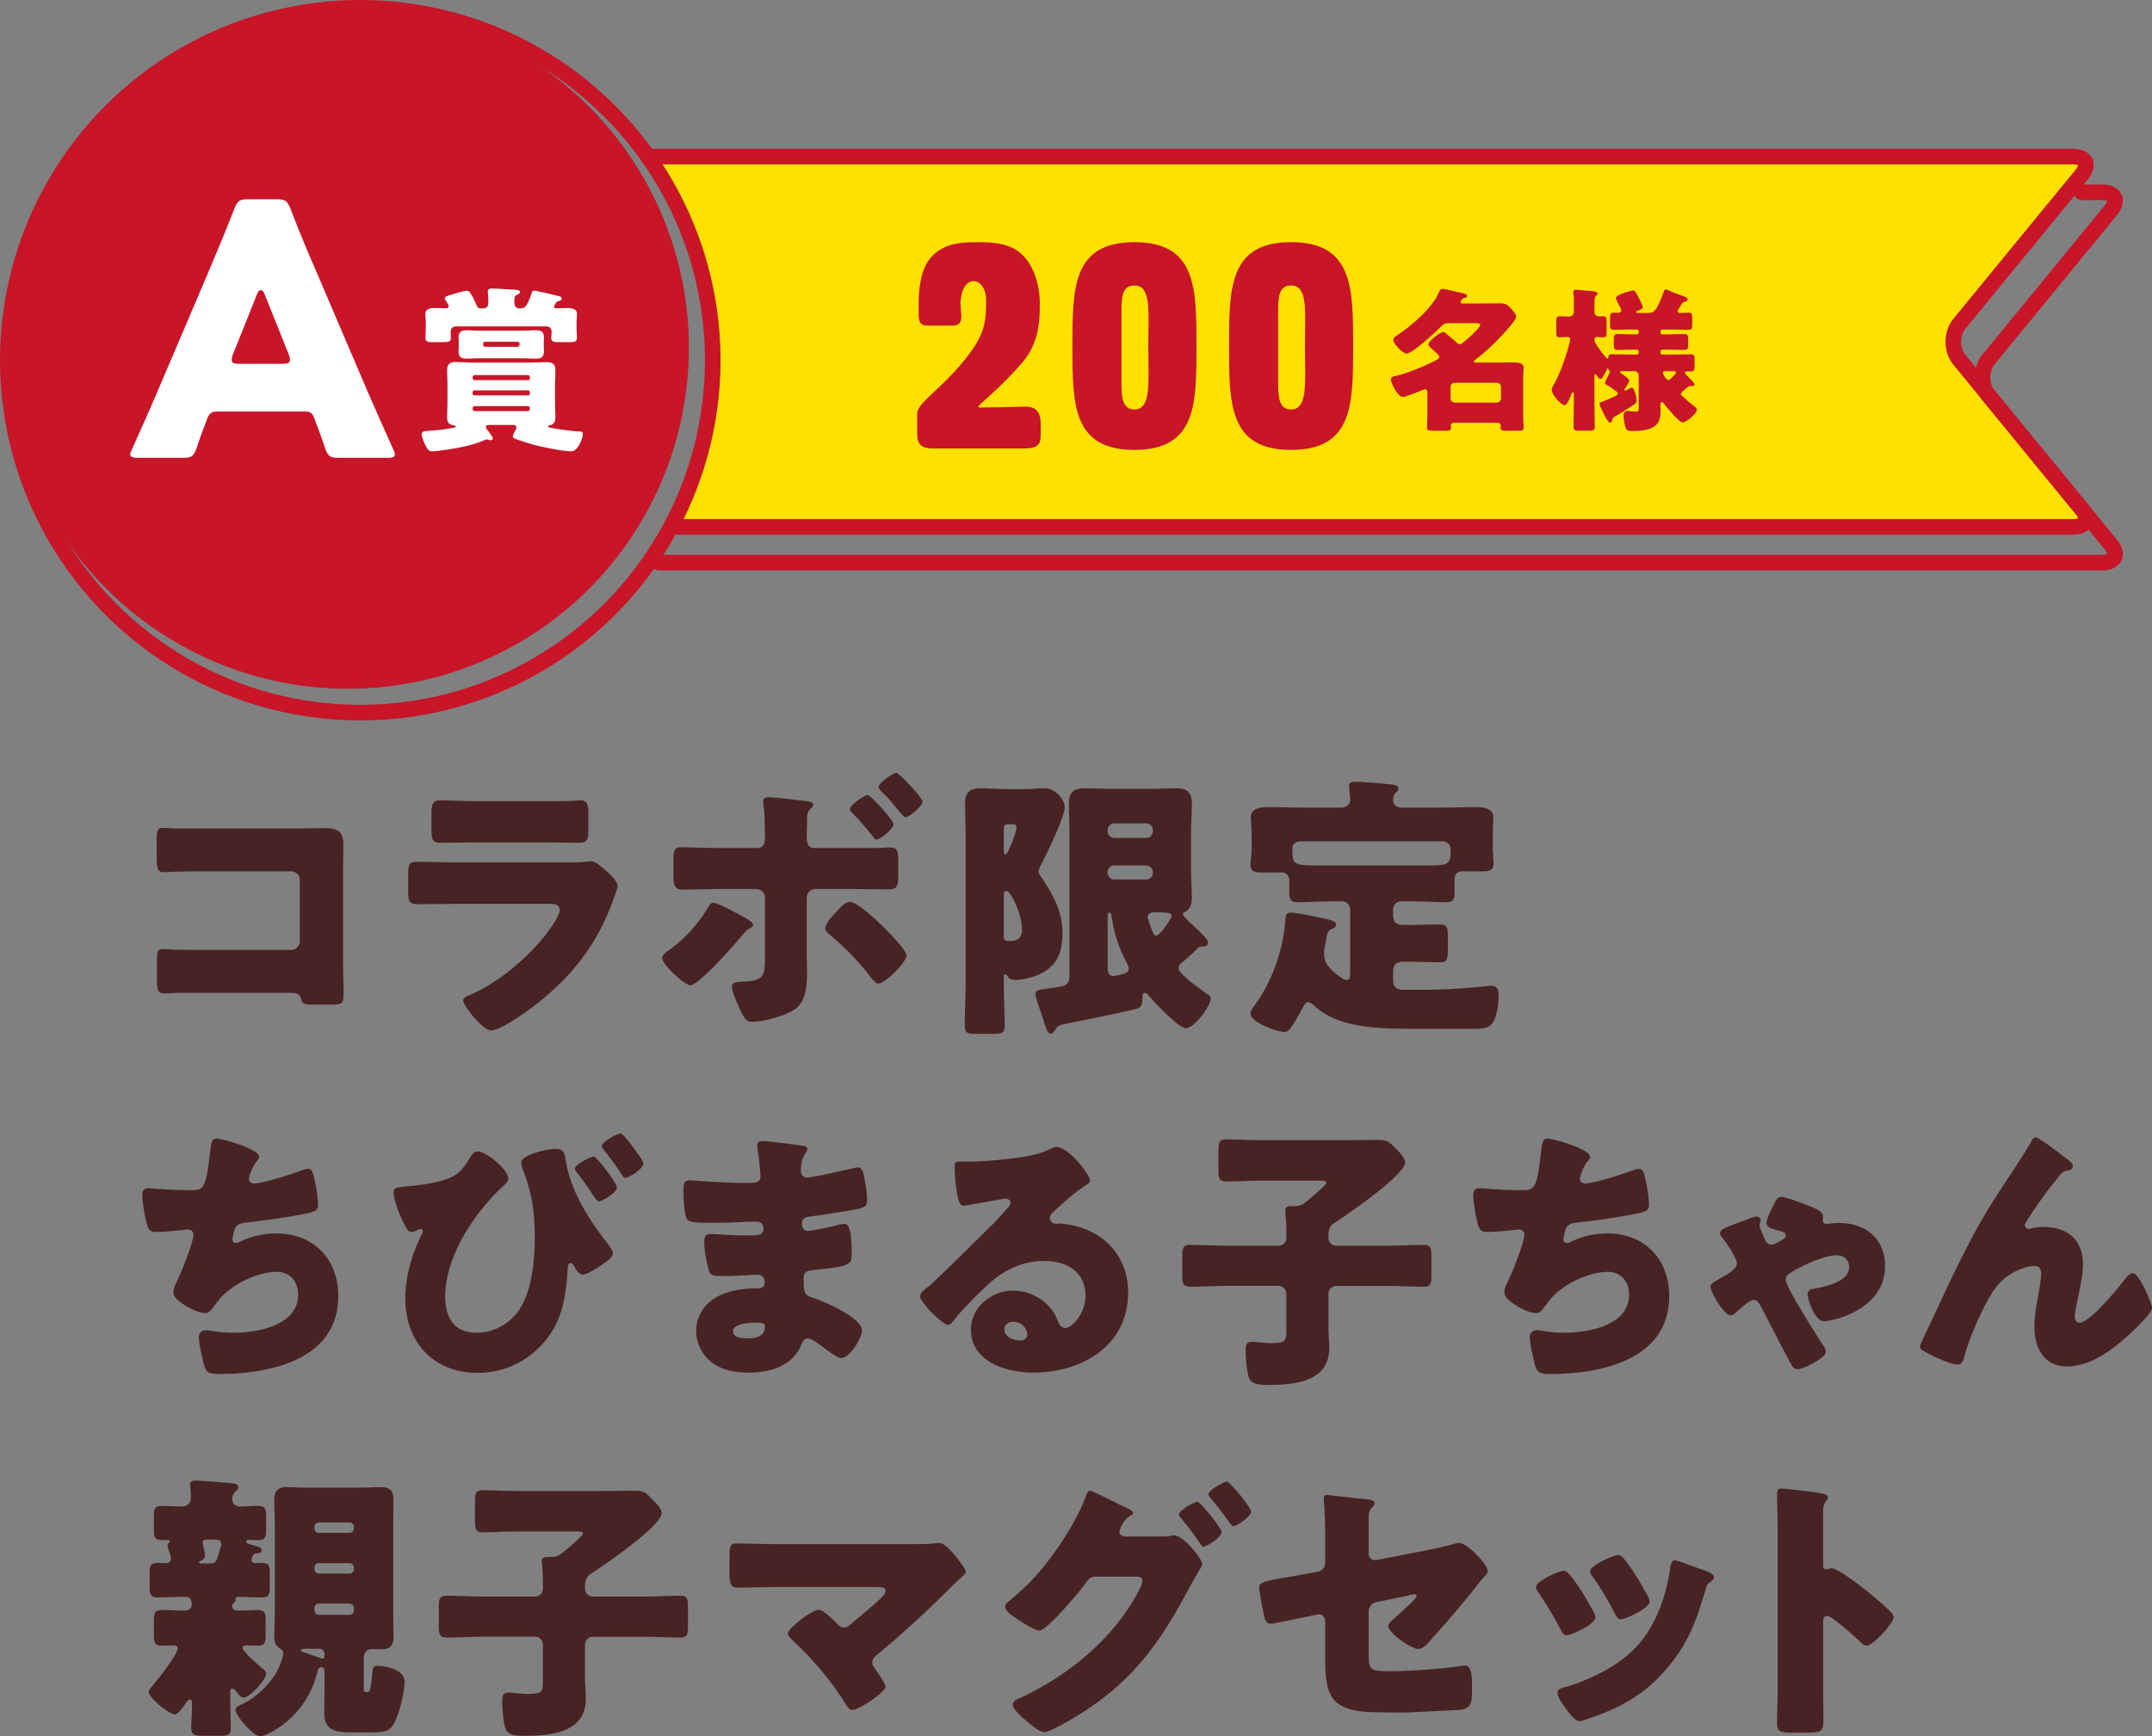
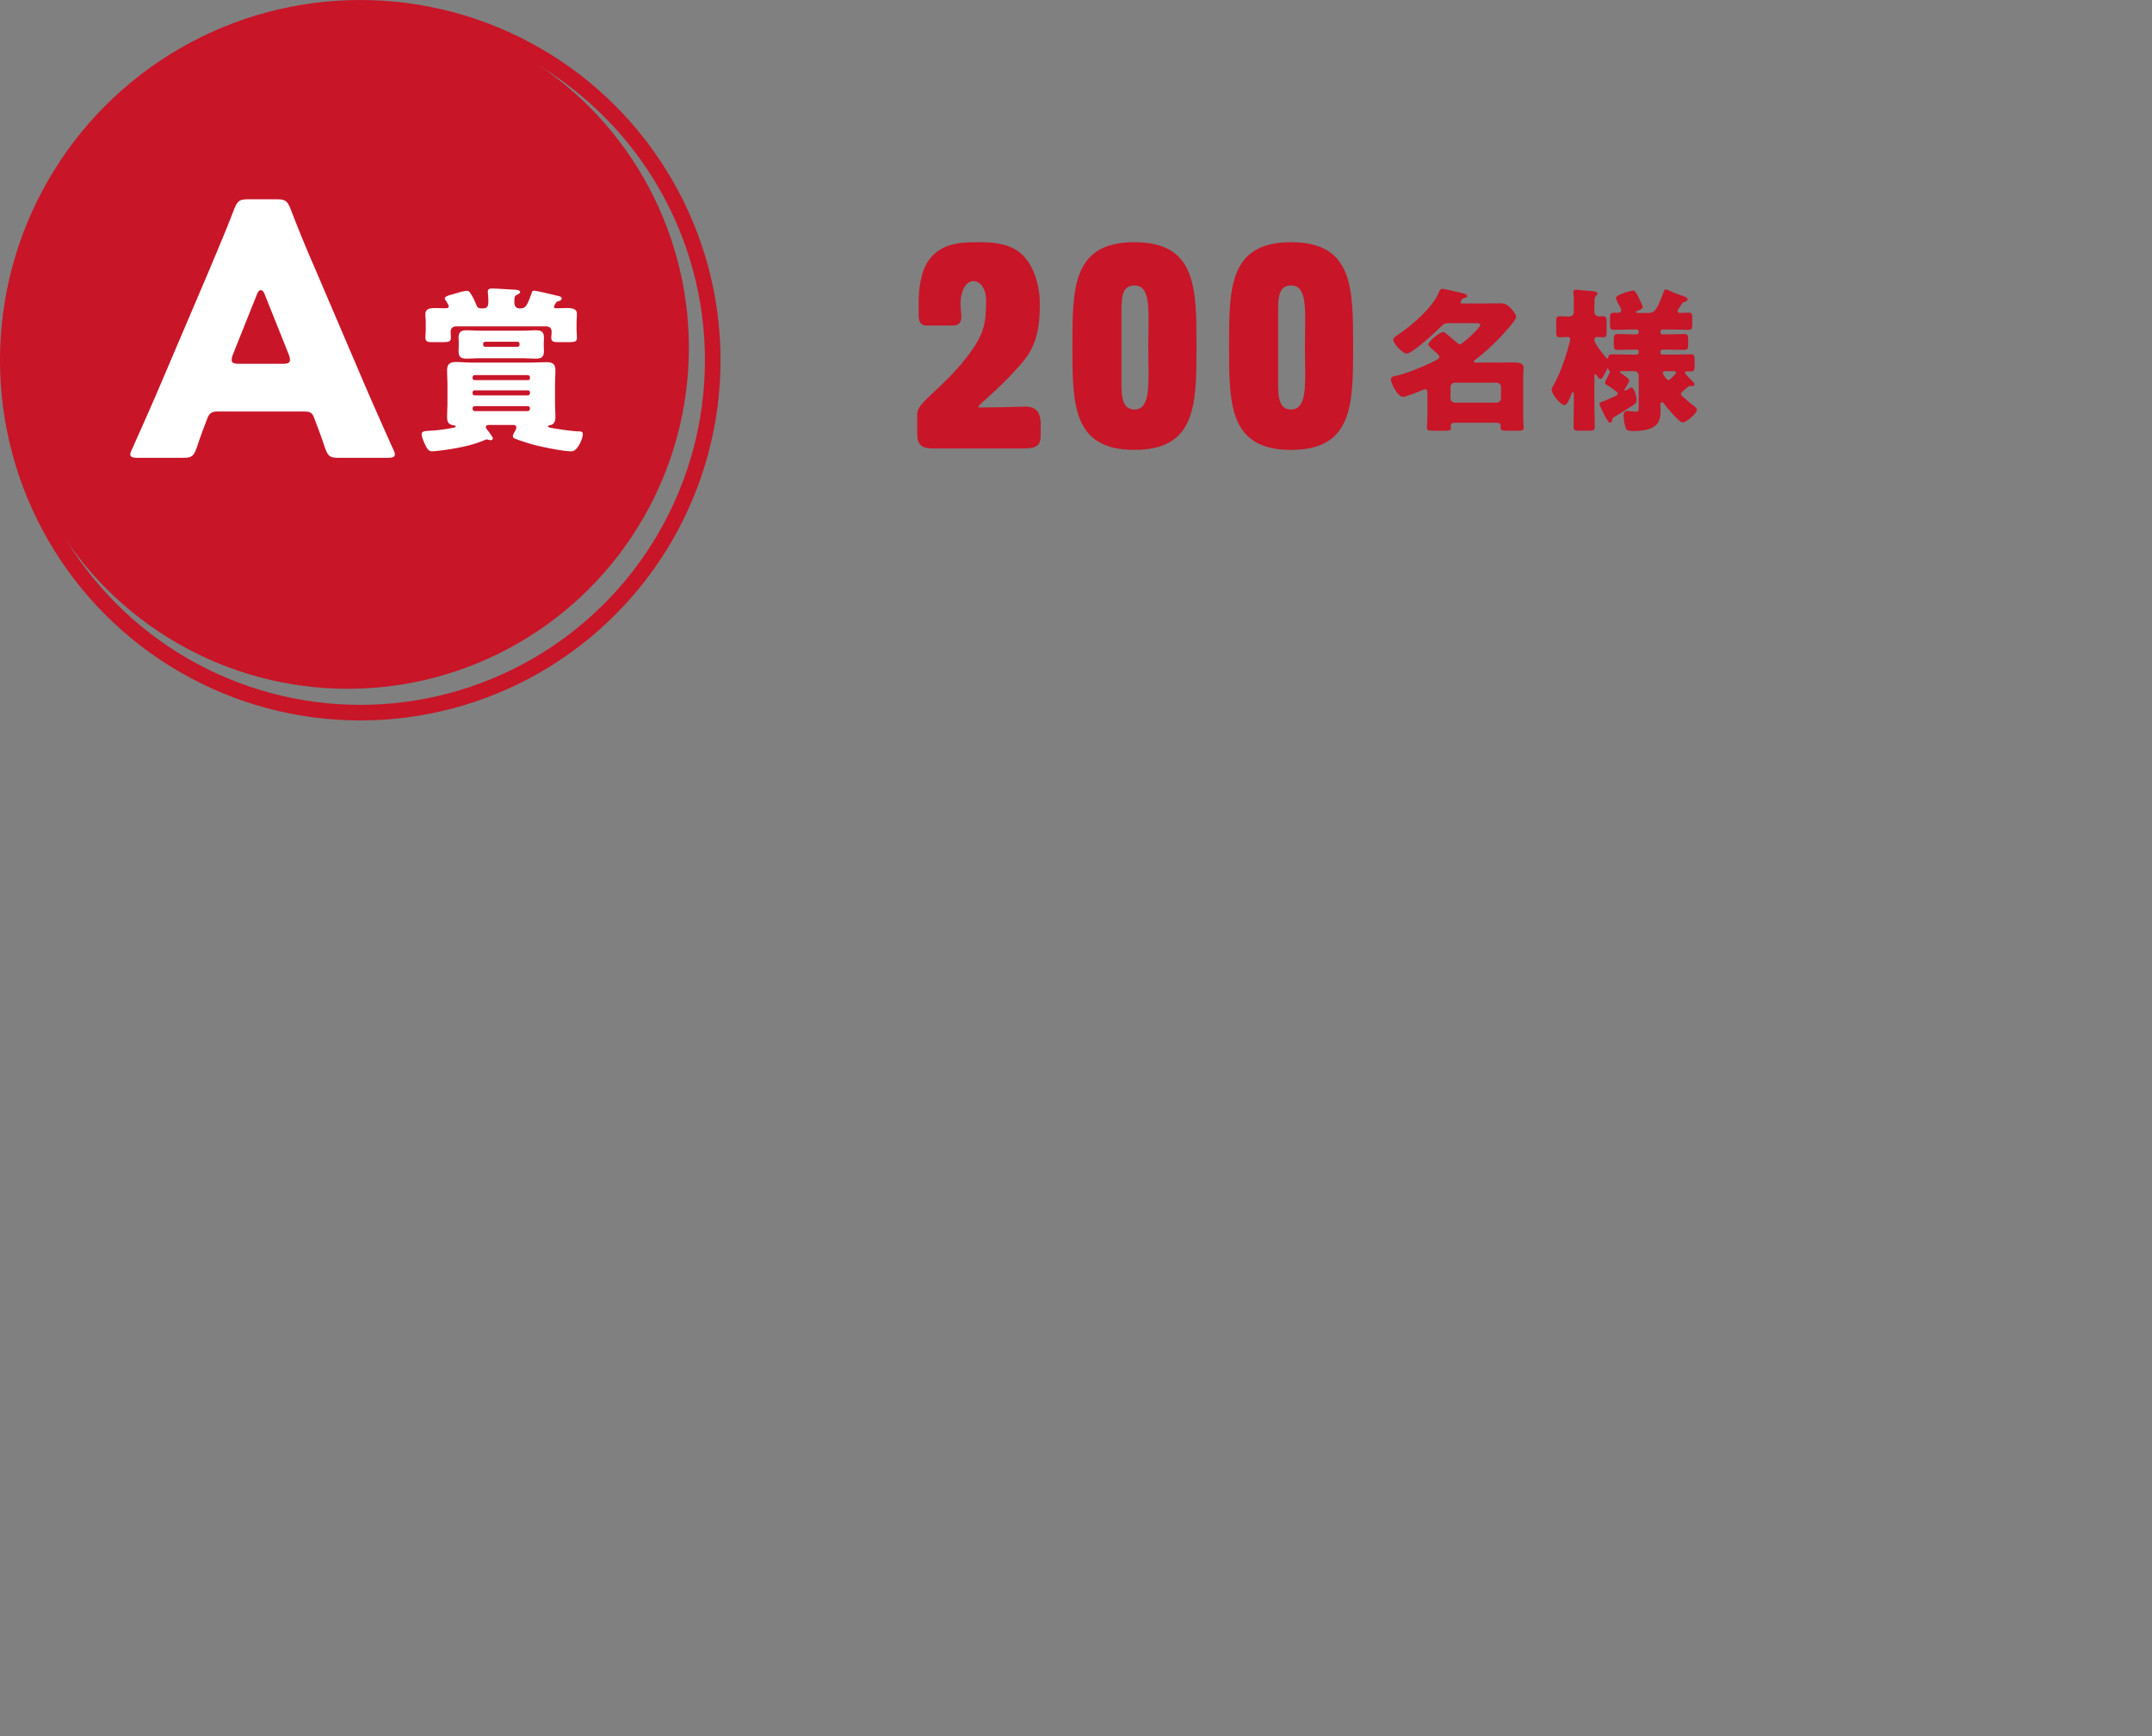
<svg xmlns="http://www.w3.org/2000/svg" data-name="レイヤー_1" viewBox="0 0 276 222.719">
  <rect x="0" y="0" width="276" height="222.719" fill="#808080" stroke="none" />
-   <path d="M38.523 106.262c1.08 0 2.16-.036 3.24-.036 1.439 0 2.268.432 2.268 1.98 0 1.224-.036 2.448-.036 3.635v12.167c0 1.044.072 2.088.072 3.168 0 1.512-.036 1.692-1.728 1.692h-2.052c-1.368 0-1.512-.144-1.656-.72-.216-.792-.72-.792-1.908-.792H22.577c-.468.036-.972.072-1.476.072-.864 0-.972-.468-.972-1.728v-2.556c0-1.08.072-1.404.828-1.404.468 0 1.188.072 1.728.072 1.116.036 2.231.036 3.383.036h11.267c.612 0 1.116-.504 1.116-1.116v-7.847c0-.612-.504-1.116-1.116-1.116H26.032c-1.043 0-2.087 0-3.095.036-.648 0-1.26.072-1.872.072-.792 0-.972-.324-.972-1.944v-2.16c0-1.368.18-1.584.828-1.584.54 0 1.08.072 1.584.072h16.018ZM72.651 110.617c.936 0 1.908 0 2.375-.072.252-.036.576-.072.828-.072.576 0 1.764 1.116 2.268 1.584.432.432 1.08 1.044 1.08 1.62 0 .324-.468 1.44-.576 1.8-1.944 5.471-5.147 9.611-9.647 13.174-1.043.864-4.751 3.527-5.975 3.527-1.08 0-3.6-3.167-3.6-3.851 0-.324.468-.54.72-.648 3.743-1.548 7.631-4.859 10.079-8.063.432-.576 1.583-2.196 1.583-2.88 0-.72-.72-.792-1.152-.792H58.36c-1.62 0-3.204.036-4.787.036-1.08 0-1.224-.324-1.224-1.728V112.2c0-1.44.216-1.656 1.152-1.656 1.656 0 3.312.072 4.967.072h14.183Zm-3.059-7.847c1.116 0 2.268 0 3.419-.036.468 0 .936-.072 1.404-.072.9 0 1.044.504 1.044 1.8v1.692c0 1.476-.036 1.944-1.152 1.944-1.584 0-3.167-.036-4.715-.036h-8.387c-1.548 0-3.131.036-4.715.036-1.08 0-1.152-.468-1.152-1.836v-1.98c0-1.188.216-1.62 1.044-1.62 1.08 0 3.06.108 4.823.108h8.387ZM95.837 117.889c.432.252.756.54.756.756 0 .18-.18.288-.36.396-.54.288-.648.468-1.008.9-.9 1.08-5.579 6.443-6.695 6.443-.684 0-3.6-2.628-3.6-3.528 0-.36.54-.756.9-1.008a17.93 17.93 0 0 0 4.968-5.435c.144-.252.324-.612.684-.612.576 0 3.312 1.476 4.355 2.088Zm1.259-9.107c.936 0 1.008-.792 1.008-1.368v-.324c-.036-1.44 0-2.376-.18-3.816 0-.144-.036-.324-.036-.504 0-.432.36-.504.864-.504.54 0 4.284.432 4.896.54.252.036.648.108.648.396 0 .252-.18.396-.36.54-.432.468-.432.864-.432 1.44v.288c0 .54-.036 1.08-.036 1.62v.324c0 .54.072 1.368.972 1.368h7.847a39.662 39.662 0 0 1 1.908-.072c.864 0 1.008.396 1.008 1.692v1.872c0 1.296-.144 1.8-1.116 1.8-1.692 0-3.348-.036-5.003-.036h-4.5c-.612 0-1.116.504-1.116 1.116v7.343c0 .72.036 1.476.036 2.232 0 1.872-.18 3.672-1.439 4.643-1.188.9-4.104 1.692-5.616 1.692-.648 0-.828-.216-1.368-1.224-.324-.648-1.224-2.664-1.224-3.312 0-.54.72-.576 1.404-.612 2.771-.108 2.843-.756 2.843-3.167v-7.595c0-.648-.504-1.116-1.116-1.116h-4.787c-1.62 0-3.276.072-4.68.072-.972 0-1.152-.612-1.152-1.836v-1.98c0-1.26.18-1.62.972-1.62.504 0 3.275.108 4.859.108h4.895Zm16.091 10.006c.612.612 3.06 3.023 3.06 3.78 0 .9-2.772 3.599-3.563 3.599-.396 0-.828-.576-1.08-.9-1.728-2.232-3.096-3.599-5.219-5.399-.252-.216-.54-.468-.54-.792 0-.612.972-1.656 1.404-2.088.756-.828 1.188-1.296 1.764-1.296.936 0 3.384 2.34 4.176 3.096Zm1.404-13.102c0 .684-1.764 2.016-2.196 2.016-.18 0-.396-.324-.612-.612a32.446 32.446 0 0 0-2.556-2.88c-.108-.108-.216-.288-.216-.432 0-.54 1.908-1.8 2.268-1.8s3.312 3.204 3.312 3.708Zm3.707-2.88c0 .684-1.764 2.016-2.16 2.016-.18 0-.504-.36-1.044-1.044-.468-.576-1.224-1.476-1.872-2.088-.324-.288-.54-.612-.54-.72 0-.54 1.872-1.836 2.268-1.836.324 0 3.348 3.132 3.348 3.672ZM128.741 126.059c0 1.836.108 3.672.108 5.507 0 .936-.36 1.044-1.44 1.044h-2.268c-1.044 0-1.404-.108-1.404-1.008 0-1.836.108-3.708.108-5.543v-19.078c0-1.296-.072-2.592-.072-3.852 0-1.476.576-2.016 2.016-2.016 1.116 0 2.268.108 3.383.108h2.196c1.08 0 1.8-.108 2.592-.108 1.44 0 2.592 1.476 2.592 2.448 0 1.224-2.34 6.047-3.024 7.343-.108.216-.324.648-.324.864 0 .252.216.54.36.756 1.476 2.232 2.7 4.355 2.7 7.127 0 2.124-.468 3.852-2.34 5.003-.972.576-2.592 1.044-3.671 1.044-.504 0-.828-.108-1.08-.54-.036-.072-.144-.18-.216-.18-.18 0-.216.072-.216.468v.612Zm0-17.025c0 .216 0 .576.216.576.324 0 1.404-2.88 1.404-3.419 0-.432-.216-.468-.504-.468h-.648a.454.454 0 0 0-.468.468v2.844Zm0 11.158c0 .504.288.504.9.504.936 0 1.439-.468 1.439-1.404 0-2.052-1.439-5.003-2.016-5.003-.324 0-.324.36-.324.684v5.219Zm22.857 3.276c-.252.216-.432.396-.432.72s.252.54.612.936c.108.072.216.18.324.288.684.648 2.016 1.584 2.808 2.16.18.108.36.216.36.468 0 1.008-2.087 3.852-3.204 3.852-.9 0-4.139-3.456-4.823-4.283-.108-.108-.216-.252-.396-.252-.252 0-.324.288-.324.504 0 .684-.036 1.224-.504 1.44-.648.288-6.839 1.512-8.063 1.764-1.296.252-1.908.396-2.124.504-.288.144-.36.324-.612.684-.144.216-.252.324-.468.324-.396 0-.576-.612-.936-1.764-.108-.36-.252-.756-.396-1.188-.144-.432-.612-1.728-.612-2.124 0-.468.252-.504 1.44-.684.504-.072 1.08-.144 1.656-.252 1.008-.18 1.26-.468 1.26-1.548v-18.07c0-1.26-.072-2.556-.072-3.852 0-1.404.54-1.98 1.98-1.98 1.188 0 2.34.072 3.527.072h4.751c1.152 0 2.304-.072 3.492-.072 1.08 0 2.016.216 2.016 1.98 0 1.296-.108 2.592-.108 3.852v4.319c0 1.296.108 2.592.108 3.888 0 .72-.18 1.512-.936 1.836-.144.072-.216.144-.216.288 0 .216.756.9 1.476 1.584.396.36 1.764 1.584 1.764 2.052 0 .504-.54.504-.936.504-.18 0-.252.072-.36.18a34.246 34.246 0 0 1-2.052 1.872Zm-4.607-15.982a.853.853 0 0 0 .864-.864v-.144a.853.853 0 0 0-.864-.864h-4.067a.876.876 0 0 0-.864.864v.144c0 .504.396.828.864.864h4.067Zm-4.067 3.527a.853.853 0 0 0-.864.864v.072c0 .504.396.864.864.864h4.067c.504 0 .864-.36.864-.864v-.072c0-.504-.36-.828-.864-.864h-4.067Zm-.865 13.031c0 .288 0 1.152.72 1.152.18 0 .756-.144.936-.18.468-.108 1.043-.216 1.043-.756 0-.324-.18-.612-.324-.9-.936-1.728-1.62-3.923-1.872-5.867-.036-.216-.108-.432-.288-.432s-.216.288-.216.432v6.551Zm8.207-6.516c0-.396-.36-.504-2.052-.504-.36 0-1.008 0-1.008.576 0 .252.324 1.152.432 1.44.252.684.324.972.684.972.432 0 1.943-2.232 1.943-2.484ZM173.161 116.629c0-.54-.432-1.008-1.008-1.008h-1.728c-1.332 0-2.664.108-4.031.108-.936 0-1.044-.432-1.044-1.548v-1.332c0-.504-.396-.936-.9-.936h-2.664c-.72 0-1.404-.072-1.404-.936 0-.648.144-1.404.144-2.052v-1.548c0-1.224-.108-2.16-.108-2.52 0-1.332 1.583-1.332 2.556-1.332 1.439 0 2.916.072 4.355.072h4.571c.648 0 1.26-.252 1.26-1.044 0-.396-.144-1.584-.144-1.692 0-.54.396-.576.792-.576 1.044 0 3.06.18 4.14.288.828.072 1.404.108 1.404.576 0 .216-.144.324-.36.54-.252.252-.324.612-.324.972 0 .468.36.936 1.116.936h4.824c1.439 0 2.916-.072 4.391-.072.936 0 2.52 0 2.52 1.332 0 .288-.072 1.512-.072 2.52v1.404c0 .648.108 1.512.108 2.052 0 .864-.684.936-1.404.936h-2.664a.908.908 0 0 0-.936.936v1.8c0 .828-.18 1.224-1.043 1.224-1.368 0-2.7-.108-4.032-.108h-1.8a1.03 1.03 0 0 0-1.008 1.008v.72c0 .936.432 1.296 1.368 1.296h.576c1.368 0 2.7-.072 4.031-.072.972 0 1.044.432 1.044 1.512v1.836c0 1.044-.072 1.512-.972 1.512-1.368 0-2.736-.072-4.104-.072h-.648c-.864 0-1.296.396-1.296 1.296v1.08c0 .864.504 1.224 1.332 1.224h2.087c2.916 0 5.363-.144 8.243-.432a9.51 9.51 0 0 1 1.044-.072c.756 0 .828.72.828 1.332 0 1.044-.252 3.132-1.116 3.78-.54.396-1.188.396-2.664.396h-6.515c-5.58 0-10.331-.108-13.462-3.06-.18-.144-.396-.36-.648-.36-.288 0-.504.324-.612.54-.396.72-1.08 1.98-1.548 2.628-.252.36-.468.648-.936.648-.9 0-4.319-1.224-4.319-2.34 0-.324.252-.684.432-.936 2.304-3.06 3.78-7.235 4.032-11.051.036-.54.072-.972.72-.972.576 0 2.916.468 3.6.612 1.404.324 2.196.432 2.196.936 0 .252-.252.432-.432.504-.647.288-.684.468-.828 1.296-.036.252-.072.54-.18.972a3.845 3.845 0 0 0-.108.9c0 .936.288 1.368.864 2.016.36.396 1.548 1.404 2.052 1.404.36 0 .432-.396.432-.9v-8.171Zm-6.299-8.711c-.72 0-1.116.36-1.116.936 0 1.98.072 2.16 3.24 2.16h14.146c2.808 0 2.916-.216 2.916-2.088 0-.612-.504-1.008-1.116-1.008h-18.07ZM33.232 148.382c0 .216-.144.36-.288.54-.54.612-1.008 1.908-1.008 2.304s.288.576.648.576c1.116 0 4.679-1.152 5.867-1.584.288-.108.756-.288 1.044-.288.54 0 .648.468.9 1.62.18.828.396 2.16.396 2.988 0 .756-.432.9-1.836 1.188-2.016.396-5.219.864-7.307 1.08-.54.072-1.152.144-1.44.648-.144.216-.396 1.26-.396 1.548s.216.432.504.432c.144 0 .216-.036.36-.108a10.834 10.834 0 0 1 4.751-1.116c4.788 0 7.955 3.276 7.955 8.027 0 8.207-8.783 10.007-15.298 10.007-1.512 0-1.728-.288-2.052-1.692-.144-.612-.54-2.412-.54-3.024 0-.504.396-.9.9-.9s1.764.324 3.419.324c3.132 0 8.423-.864 8.423-4.896 0-1.872-1.26-2.916-2.664-2.916-2.483 0-5.435 1.44-7.127 3.167-.36.396-.792.972-1.116 1.404-.252.36-.576.72-1.008.72-.9 0-2.304-.756-2.988-1.26-.576-.432-1.08-.792-1.08-1.476 0-.504.288-1.044.504-1.476.504-1.044 2.052-4.859 2.052-5.867 0-.396-.324-.648-.684-.648-.18 0-2.772.324-4.067.324-.684 0-1.008-.252-1.188-.9-.252-.828-.612-2.916-.612-3.78 0-.54.144-.936.756-.936.288 0 2.808.252 5.471.252 1.62 0 1.944-.108 2.484-5.112.108-.864.18-1.512.792-1.512.684 0 5.472 1.332 5.472 2.34ZM65.199 151.154c0 .36-.36.72-.612.936-3.708 3.419-7.487 9.035-7.487 14.218 0 2.7 1.116 4.644 4.031 4.644 2.052 0 4.067-1.044 5.292-2.7 1.8-2.484 2.16-6.479 2.16-9.503 0-3.347-.36-5.759-1.584-8.891-.072-.216-.144-.468-.144-.72 0-1.08 3.492-1.764 4.355-1.764 1.08 0 1.188.504 1.368 1.584.648 3.923 2.952 7.451 5.255 10.438.432.576.756.972.756 1.368 0 .54-.72 1.008-1.404 1.476-.468.324-1.908 1.26-2.448 1.26-.468 0-.864-.648-1.08-1.044-.144-.252-.288-.432-.468-.432-.36 0-.36.432-.396.864-.108 2.376-.504 5.147-1.62 7.235-1.98 3.671-5.688 5.975-9.899 5.975-5.651 0-9.287-3.923-9.287-9.503 0-2.916.828-5.651 2.087-8.243.072-.144.144-.288.144-.432s-.108-.288-.252-.288c-.18 0-.36.108-.504.18-.18.108-.504.216-.684.216-.432 0-.684-.504-.864-.864-.504-.936-1.44-3.204-1.44-4.211 0-.576.396-.648 1.476-.756 1.944-.18 3.527-.36 5.183-.9 1.548-.504 2.16-1.224 2.988-2.556.252-.432.576-1.044 1.152-1.044 1.152 0 3.923 2.412 3.923 3.456Zm13.931 1.152c0 .684-1.943 1.8-2.339 1.8-.144 0-.432-.324-.936-1.116-.396-.648-1.008-1.476-1.8-2.52-.216-.288-.324-.396-.324-.576 0-.504 2.052-1.548 2.412-1.548.396 0 2.987 3.456 2.987 3.959Zm2.087-5.112c.324.432 1.296 1.692 1.296 2.052 0 .684-1.872 1.836-2.304 1.836-.216 0-.324-.18-.432-.36-.9-1.404-1.368-1.98-2.375-3.276-.108-.144-.216-.324-.216-.432 0-.576 2.052-1.62 2.375-1.62.36 0 1.404 1.44 1.656 1.8ZM103.035 146.978c.18.036.504.072.504.36 0 .18-.108.396-.252.612-.468.72-.576 1.44-.576 2.268 0 .468.324.828.792.828.647 0 4.139-.792 5.075-1.008.576-.144 1.188-.288 1.476-.288.504 0 .684.72.756 1.116.18.9.396 2.16.396 3.06 0 .864-.432 1.008-1.583 1.224-1.8.324-3.672.612-5.507.864-.864.108-1.26.216-1.26.972 0 .504.252.9.792.9.504 0 3.204-.576 3.816-.756.288-.072.648-.144.9-.144.288 0 .468.288.612.756.252.756.252 2.484.252 3.456 0 1.152-1.116 1.296-4.428 1.656-1.439.144-1.728.324-1.728.972 0 1.98.036 2.268 1.152 2.628 1.512.504 6.335 2.556 6.335 4.248 0 .792-1.512 3.491-2.664 3.491-.504 0-1.44-.72-2.7-1.656-.324-.252-1.152-.864-1.583-.864-.504 0-.648.396-.828.792-1.152 2.808-4.031 3.6-6.839 3.6-1.368 0-3.132-.252-4.392-1.116a5.152 5.152 0 0 1-2.268-4.247c0-1.548.792-3.06 2.052-3.959 1.548-1.116 3.708-1.476 5.579-1.476h.396c.504 0 .756-.324.756-.792 0-.72-.468-.972-.828-.972-.647 0-2.879.18-4.463.18-1.368 0-1.728-.036-1.943-1.008-.216-.9-.504-2.088-.504-3.347 0-.54.072-1.044.72-1.044 1.044 0 2.592.18 4.319.18h.972c.899 0 1.583-.072 1.583-.864 0-.504-.288-.9-.864-.9-1.224 0-3.419.144-5.111.144h-1.08c-1.439 0-2.591-.036-2.808-.54-.36-.9-.396-2.736-.396-3.78 0-.504.036-1.116.72-1.116s4.463.324 6.839.324h.792c.864 0 1.512-.072 1.512-.828 0-.324-.18-2.34-.288-2.988a4.799 4.799 0 0 1-.108-1.008c0-.432.252-.54.684-.54.684 0 4.319.468 5.219.612Zm-9.034 23.794c0 .864 1.332.9 1.944.9.972 0 2.16-.252 2.16-1.476 0-.504-.432-.54-1.116-.54-.72 0-2.987.072-2.987 1.116ZM139.791 151.442c0 .216-.216.396-.396.504-1.512.936-3.131 2.412-4.427 3.635-.18.18-.324.396-.324.648 0 .432.396.756.828.756.108 0 .252-.036.396-.036.54 0 1.8.216 2.52.432 3.888 1.188 6.299 4.319 6.299 8.387 0 6.875-5.939 10.295-12.203 10.295-3.383 0-7.955-1.368-7.955-5.507 0-2.88 2.628-5.003 5.399-5.003 1.872 0 3.672.864 4.859 2.304.54.684.648 1.044.972 1.8.144.36.468.684.864.684.864 0 2.592-1.8 2.592-4.175 0-3.06-2.484-4.427-5.255-4.427-2.628 0-4.967 1.008-6.947 2.771-1.296 1.152-3.348 3.204-4.427 4.536-.504.648-.792.9-.936.9-.828 0-3.636-2.952-3.636-3.636 0-.432.36-.756 1.116-1.332.9-.72 6.875-6.659 8.135-7.883.684-.684 1.224-1.332 1.836-2.016.252-.252.504-.468.504-.828 0-.432-.576-.504-.72-.504-.108 0-4.031.72-4.967.864-.144.036-.288.036-.432.036-.828 0-1.044-4.068-1.044-4.751v-.36c0-.54.108-.54 1.152-.54h.828c2.34-.036 7.487-.432 9.539-1.296.9-.396 1.296-.576 1.548-.576 1.548 0 4.283 3.528 4.283 4.32Zm-9.827 18.106c-.576 0-1.152.324-1.152.972 0 .972 1.224 1.44 2.052 1.44.468 0 .9-.324.9-.792 0-.504-.54-1.62-1.8-1.62ZM170.377 158.785c0 .54.468 1.008 1.008 1.008h6.335c1.62 0 3.24-.108 4.859-.108.936 0 1.008.396 1.008 1.584v2.16c0 1.188-.072 1.62-1.008 1.62-1.62 0-3.239-.108-4.859-.108h-6.335a1.03 1.03 0 0 0-1.008 1.008v4.427c0 .828.108 1.692.108 2.52 0 4.392-4.536 4.751-7.883 4.751-1.043 0-2.051-.036-2.412-.9-.288-.72-.432-2.736-.432-3.528 0-.612.072-1.116.792-1.116.252 0 .647.072.864.072.468.036 1.044.108 1.512.108 2.052 0 2.052-.252 2.052-1.944v-4.391c0-.54-.432-1.008-1.008-1.008h-6.443c-1.62 0-3.24.108-4.859.108-.972 0-1.044-.432-1.044-1.656v-2.088c0-1.188.072-1.62 1.008-1.62 1.62 0 3.276.108 4.896.108h6.299c.684 0 1.152-.36 1.152-1.08v-.612c0-.756-.036-1.692-.108-2.448 0-.108-.036-.252-.036-.36 0-.504.36-.576.756-.576h.36c.936 0 1.188-.288 1.764-.72.072-.072.216-.18.396-.324.684-.612 2.016-1.728 2.016-1.98s-.468-.252-1.044-.252h-7.379c-1.476 0-2.951.108-4.427.108-.936 0-1.008-.432-1.008-1.62v-2.16c0-1.188.072-1.62 1.008-1.62 1.404 0 2.916.108 4.427.108h10.223c1.62 0 3.204-.036 4.823-.036 1.116 0 1.404.216 2.16 1.008.432.432 1.296 1.224 1.296 1.872 0 1.62-7.487 6.767-9.035 7.739-.612.396-.792.9-.792 1.62v.324ZM203.929 148.382c0 .216-.144.36-.288.54-.54.612-1.008 1.908-1.008 2.304s.288.576.648.576c1.116 0 4.679-1.152 5.867-1.584.288-.108.756-.288 1.044-.288.54 0 .648.468.9 1.62.18.828.396 2.16.396 2.988 0 .756-.432.9-1.836 1.188-2.016.396-5.219.864-7.307 1.08-.54.072-1.152.144-1.44.648-.144.216-.396 1.26-.396 1.548s.216.432.504.432c.144 0 .216-.036.36-.108a10.834 10.834 0 0 1 4.751-1.116c4.788 0 7.955 3.276 7.955 8.027 0 8.207-8.783 10.007-15.298 10.007-1.512 0-1.728-.288-2.052-1.692-.144-.612-.54-2.412-.54-3.024 0-.504.396-.9.9-.9s1.764.324 3.419.324c3.132 0 8.423-.864 8.423-4.896 0-1.872-1.26-2.916-2.664-2.916-2.483 0-5.435 1.44-7.127 3.167-.36.396-.792.972-1.116 1.404-.252.36-.576.72-1.008.72-.9 0-2.304-.756-2.988-1.26-.576-.432-1.08-.792-1.08-1.476 0-.504.288-1.044.504-1.476.504-1.044 2.052-4.859 2.052-5.867 0-.396-.324-.648-.684-.648-.18 0-2.772.324-4.067.324-.684 0-1.008-.252-1.188-.9-.252-.828-.612-2.916-.612-3.78 0-.54.144-.936.756-.936.288 0 2.808.252 5.471.252 1.62 0 1.944-.108 2.484-5.112.108-.864.18-1.512.792-1.512.684 0 5.472 1.332 5.472 2.34ZM226.573 156.877c0-.504.54-1.656.792-2.124.396-.792.576-1.224 1.116-1.224.612 0 3.204 1.008 3.887 1.296.468.18 1.44.576 1.44 1.188 0 .18-.036.36-.036.504 0 .324.18.468.504.468.252 0 .684-.108 1.62-.108 3.383 0 5.867 2.016 5.867 5.543 0 5.579-6.731 7.055-7.847 7.055-1.188 0-2.088-2.916-2.088-3.42 0-.54.36-.684.828-.756 1.404-.252 4.5-.9 4.5-2.736 0-.936-.648-1.548-1.548-1.548-1.692 0-4.715 1.404-6.119 2.34-.288.216-.468.432-.468.828 0 .864 4.032 7.235 4.788 8.351.18.252.36.648.36.864 0 .792-2.879 2.232-3.636 2.232-.324 0-.54-.18-.72-.468-.468-.792-3.167-6.047-3.852-7.343-.36-.684-.54-1.08-1.08-1.08-.432 0-1.404.864-1.98 1.368-.144.108-.252.216-.324.288-.144.144-.396.324-.612.324-.864 0-2.591-2.988-2.591-3.672 0-.36.396-.576.684-.756 1.836-1.008 2.7-1.548 2.7-2.268 0-.576-1.26-2.484-1.656-2.988-.324-.396-.504-.612-.504-.864 0-.468.72-.72 2.34-1.332.432-.144.936-.36 1.512-.576.288-.108.576-.216.828-.216s.54.18.54.432c0 .108-.144.396-.144.684 0 .252.18.684.36 1.08.324.684.432 1.404 1.188 1.404.288 0 .72-.252 1.152-.504.324-.18.648-.324.648-.648 0-.288-.144-.396-.396-.504-.288-.072-.54-.144-.756-.216-.792-.216-1.296-.36-1.296-.9ZM247.671 169.548c2.556-5.507 5.075-11.051 8.387-16.162 1.512-2.34 3.131-4.679 4.535-7.091.108-.216.216-.396.504-.396.396 0 2.736 1.8 3.204 2.16l.468.36c.684.504 1.08.828 1.08 1.152s-.216.468-.504.54c-.936.18-.936.36-1.656 1.26-1.368 1.656-2.592 3.419-3.744 5.219-.108.18-.252.396-.252.576 0 .216.252.468.468.468.18 0 .432-.072.576-.108.432-.108.9-.144 1.296-.144 3.131 0 5.111 1.62 5.111 4.823 0 1.584-.576 3.78-.864 5.364-.072.36-.18.936-.18 1.368 0 .36.18.72.612.72 1.26 0 4.644-4.067 5.472-5.147.612-.792.936-1.188 1.404-1.188.72 0 2.412 3.815 2.412 4.463 0 .684-2.376 2.88-2.952 3.42-2.196 1.98-4.896 4.067-7.991 4.067-2.916 0-4.139-2.448-4.139-5.039 0-1.404.252-2.808.504-4.176.144-.756.36-2.052.36-2.664s-.216-1.008-.864-1.008c-.9 0-1.944.432-2.736.864-1.512.864-2.268 1.8-3.132 3.312-1.043 1.872-2.591 5.292-3.095 7.379-.144.54-.288 1.08-.936 1.08-.828 0-2.988-1.008-3.78-1.44-.612-.324-1.008-.504-1.008-.828 0-.252 1.224-2.772 1.44-3.204ZM32.26 200.077c0 .324.252.432.504.432s.468-.036.72-.036c1.043 0 1.116.324 1.116 1.476v1.404c0 1.116-.072 1.548-1.008 1.548-1.008 0-2.052-.072-3.06-.072-.18 0-.324.108-.324.288v.108c0 .216-.108.288-.252.396a.664.664 0 0 0-.18.432c0 .468.54.54.899.54.792 0 1.548-.072 2.34-.072.972 0 1.044.36 1.044 1.404v1.764c0 .972-.072 1.404-.972 1.404-.468 0-.936-.036-1.404-.036-.216 0-.576.036-.576.324 0 .396 2.016 2.196 2.412 2.52.216.18.612.432.612.756 0 .792-2.088 3.096-2.88 3.096-.324 0-.576-.324-.972-.792-.108-.144-.288-.36-.504-.36-.252 0-.252.288-.252.612v.36c0 1.404.072 2.772.072 4.14 0 .756-.396.936-1.044.936h-2.375c-1.404 0-1.656-.18-1.656-1.188 0-.54.108-1.584.108-2.952 0-.216 0-.504-.288-.504-.216 0-.396.288-.504.432-.216.36-1.008 1.476-1.404 1.476-.684 0-3.348-2.088-3.348-2.916 0-.216.144-.36.252-.504.648-.72 3.456-4.247 3.456-5.075 0-.252-.216-.36-.468-.36-.504 0-1.008.036-1.548.036-.972 0-1.044-.432-1.044-1.584v-1.404c0-1.188.072-1.584 1.08-1.584.972 0 1.943.072 2.951.072.504 0 .828-.396.828-.72 0-.828-.288-1.044-.828-1.044h-.252c-1.116 0-2.195.072-3.312.072-.936 0-1.008-.468-1.008-1.548v-1.404c0-1.008.072-1.476.972-1.476.324 0 .648.036.972.036.468 0 .792-.108.792-.612 0-.216-.252-.972-.324-1.188-.036-.108-.108-.324-.108-.432 0-.18.108-.288.216-.432.036-.036.036-.108.036-.144 0-.144-.216-.18-.324-.18-.072 0-.252.036-.468.036-1.152 0-1.224-.288-1.224-1.512v-1.368c0-1.116.072-1.512 1.044-1.512.864 0 1.728.072 2.592.072.612 0 1.116-.468 1.116-1.044 0-1.116-.108-1.332-.108-1.728 0-.468.324-.54.72-.54.864 0 3.06.18 4.14.288.828.072 1.332.108 1.332.576 0 .144-.036.216-.144.324-.396.324-.647.648-.647 1.188 0 .504.432.936.936.936.792 0 1.584-.072 2.34-.072 1.008 0 1.08.396 1.08 1.512v1.368c0 1.044-.072 1.512-1.008 1.512-.396 0-.792-.036-1.188-.036-.144 0-.36 0-.36.216 0 .252.396.324 1.26.576.36.108.72.18.72.54 0 .324-.324.36-.576.396-.36.036-.468.108-.54.288-.072.18-.18.36-.18.54Zm-5.579-2.591c-.396 0-.684 0-.684.396 0 .252.288 1.08.288 1.62 0 .324-.216.54-.504.684-.108.036-.252.108-.252.216 0 .144.18.144.468.144h.864c.828 0 .9-.288 1.188-1.26.072-.288.18-.576.288-.936.036-.108.036-.18.036-.288 0-.54-.432-.576-.899-.576h-.792Zm6.695 25.233c-.9 0-3.167-2.664-3.167-3.384 0-.324.288-.504.612-.648 1.62-.648 3.6-2.376 4.607-4.139.288-.468.9-1.944.9-2.448 0-.36-.18-.504-.468-.684-.576-.324-.684-.936-.684-1.548 0-1.008.072-2.016.072-3.024v-11.339c0-1.008-.072-2.016-.072-3.023 0-1.188.396-1.728 1.584-1.728.936 0 1.872.072 2.808.072h6.551c.9 0 1.836-.072 2.735-.072 1.224 0 1.62.504 1.62 1.728 0 1.008-.036 2.016-.036 3.023v11.339c0 1.008.036 2.016.036 3.024 0 1.116-.36 1.692-1.548 1.692-.396 0-.828-.036-1.224-.036-.54 0-1.043.36-1.043 1.152v4.067c0 .252.036.288.324.288h.18c.324 0 .396-.54.612-2.628.072-.576.144-.72.72-.72.936 0 3.384.468 3.384 2.016 0 1.332-.54 3.456-1.044 4.715-.684 1.728-1.296 1.8-3.492 1.8h-1.764c-2.196 0-3.996 0-3.996-2.52 0-.972.036-1.944.036-2.916v-2.196c0-.288 0-.72-.396-.72-.252 0-.396.144-.468.36-1.368 6.227-6.695 8.495-7.379 8.495Zm8.243-10.547a.684.684 0 0 0-.684-.684h-1.548c-.468 0-.792 0-.792.18 0 .144.216.216.324.252.396.144 1.62.576 2.052.72a.695.695 0 0 0 .36.108c.288 0 .288-.252.288-.432v-.144Zm3.78-16.306a.569.569 0 0 0-.576-.576H40.9a.569.569 0 0 0-.576.576v.18c0 .324.252.576.576.576h3.923c.324 0 .54-.216.576-.576v-.18Zm0 5.219c-.036-.36-.252-.576-.576-.576H40.9a.569.569 0 0 0-.576.576v.18c0 .288.252.576.576.576h3.923a.592.592 0 0 0 .576-.576v-.18Zm0 5.184c-.036-.324-.252-.576-.576-.576H40.9a.569.569 0 0 0-.576.576v.288c0 .288.252.576.576.576h3.923a.592.592 0 0 0 .576-.576v-.288ZM75.028 203.785c0 .54.468 1.008 1.008 1.008h6.335c1.62 0 3.24-.108 4.859-.108.936 0 1.008.396 1.008 1.584v2.16c0 1.188-.072 1.62-1.008 1.62-1.62 0-3.239-.108-4.859-.108h-6.335a1.03 1.03 0 0 0-1.008 1.008v4.427c0 .828.108 1.692.108 2.52 0 4.392-4.536 4.751-7.883 4.751-1.043 0-2.052-.036-2.412-.9-.288-.72-.432-2.736-.432-3.528 0-.612.072-1.116.792-1.116.252 0 .648.072.864.072.468.036 1.044.108 1.512.108 2.052 0 2.052-.252 2.052-1.944v-4.391c0-.54-.432-1.008-1.008-1.008h-6.443c-1.62 0-3.24.108-4.859.108-.972 0-1.044-.432-1.044-1.656v-2.088c0-1.188.072-1.62 1.008-1.62 1.62 0 3.276.108 4.896.108h6.299c.684 0 1.152-.36 1.152-1.08v-.612c0-.756-.036-1.692-.108-2.448 0-.108-.036-.252-.036-.36 0-.504.36-.576.756-.576h.36c.936 0 1.188-.288 1.764-.72.072-.072.216-.18.396-.324.684-.612 2.016-1.728 2.016-1.98s-.468-.252-1.044-.252h-7.379c-1.476 0-2.952.108-4.428.108-.936 0-1.008-.432-1.008-1.62v-2.16c0-1.188.072-1.62 1.008-1.62 1.404 0 2.916.108 4.428.108h10.223c1.62 0 3.204-.036 4.823-.036 1.116 0 1.404.216 2.16 1.008.432.432 1.296 1.224 1.296 1.872 0 1.62-7.487 6.767-9.035 7.739-.612.396-.792.9-.792 1.62v.324ZM117.097 198.062c.972 0 1.979 0 2.952-.108.108-.036.288-.036.432-.036.612 0 1.44.936 2.196 1.836.252.324 1.188 1.512 1.188 1.872 0 .216-.36.54-.936 1.044-.36.324-.792.72-1.224 1.188-2.916 2.88-5.939 5.687-9.071 8.279-.36.288-.756.612-.756 1.116 0 .324.216.612.396.864.252.36 1.296 1.908 1.296 2.196 0 .756-3.383 3.024-4.319 3.024-.324 0-.612-.468-.792-.756-1.836-2.952-4.104-5.651-6.623-7.991-.252-.252-.792-.756-.792-1.08 0-.612 3.096-3.023 3.959-3.023.612 0 1.98 1.404 2.448 1.872.216.252.432.396.792.396.432 0 .684-.252.972-.504 1.26-1.08 2.556-2.088 3.744-3.24.216-.216.612-.576.612-.936 0-.468-.54-.504-1.188-.504H99.497c-1.583 0-3.419.072-4.859.072-1.008 0-1.08-.648-1.08-1.944v-1.728c0-1.728.072-1.98.936-1.98 1.692 0 3.348.072 5.003.072h17.602ZM148.86 197.09c.468 0 .9 0 1.368-.108.108-.036.252-.036.36-.036 1.188 0 3.6 3.024 3.6 3.671 0 .18-.18.504-.504 1.008-.216.396-.504.864-.828 1.44-3.708 7.019-7.055 12.094-13.858 16.486-.9.576-4.211 2.627-5.076 2.627-.684 0-2.087-1.26-2.664-1.764-.432-.396-1.368-1.224-1.368-1.764 0-.504.684-.756 1.296-1.008 6.047-2.916 11.411-7.343 14.686-13.246.216-.396.648-1.224.648-1.656 0-.468-.504-.504-.936-.504h-5.147c-.612 0-.9.432-1.224.864-.72 1.008-2.304 2.808-3.167 3.743-.072.072-.18.18-.288.324-.684.684-1.944 1.98-2.448 1.98-.756 0-3.312-1.728-3.923-2.268-.252-.216-.468-.504-.468-.828 0-.252.18-.432.36-.576 2.304-1.872 3.923-3.564 5.687-5.975 1.44-1.944 3.348-5.003 4.176-7.271.144-.396.36-1.008.647-1.008.216 0 2.16.936 3.492 1.62.612.288 1.116.54 1.296.612.216.108.756.36.756.612 0 .144-.216.252-.324.324-.936.504-1.44 1.836-1.44 2.052 0 .396.288.576.648.648h4.644Zm7.811-.576c0 .72-1.98 1.872-2.304 1.872-.18 0-.288-.18-.396-.324-1.008-1.476-1.404-1.98-2.52-3.347-.108-.108-.252-.288-.252-.432 0-.576 2.052-1.656 2.376-1.656.36 0 3.096 3.384 3.096 3.888Zm3.779-2.628c0 .648-1.836 1.872-2.268 1.872-.18 0-.324-.216-.432-.36a36.956 36.956 0 0 0-2.556-3.312c-.108-.144-.216-.252-.216-.396 0-.54 2.016-1.656 2.375-1.656s3.096 3.312 3.096 3.852ZM175.536 212.136c0 1.944.18 2.232 2.376 2.232 2.771 0 6.587-.252 9.323-.648.18-.036.468-.072.648-.072.828 0 .9 1.332.9 2.412v1.116c0 .828-.072 1.548-.72 1.908-.252.144-.54.216-.828.252-1.152.036-6.407.324-7.127.324-1.584 0-3.168 0-4.751-.072-1.404-.072-3.167-.396-4.176-1.44-1.116-1.152-1.224-3.456-1.224-5.364v-4.859a.853.853 0 0 0-.864-.864c-.036 0-.18.036-.324.072l-.54.108c-.684.144-4.931 1.044-5.219 1.044-.684 0-.792-.576-.936-1.296-.144-.648-.576-2.808-.576-3.384 0-.648.792-.792 2.952-1.188.756-.108 1.692-.288 2.844-.504l1.764-.324c.54-.108.9-.576.9-1.116v-2.484c0-1.332 0-2.664-.072-3.995 0-.54-.108-1.224-.108-1.764 0-.324.072-.468.432-.468l5.255.576c.288.036.828.144.828.504 0 .144-.072.216-.216.396-.504.504-.54.864-.54 1.548v4.535c0 .432.36.792.792.792.072 0 .36-.036.54-.072l5.939-1.152c1.26-.252 2.483-.504 3.708-.864a2.26 2.26 0 0 1 .684-.108c.9 0 3.6 2.699 3.6 3.599 0 .324-.252.54-.468.756-.324.324-1.26 1.548-1.62 2.016a147.833 147.833 0 0 1-5.363 6.227c-.36.432-.864 1.008-1.476 1.008-.756 0-3.815-1.98-3.815-2.988 0-.324.936-1.116 1.224-1.368.324-.288 2.412-2.124 2.412-2.448 0-.108-.108-.216-.288-.216s-.684.108-.9.18l-4.032.828c-.576.144-.936.684-.936 1.116v5.507ZM204.337 206.665c.18.36.288.648.288.792 0 .9-3.167 2.304-3.708 2.304-.396 0-.612-.432-.756-.72a44.687 44.687 0 0 0-2.844-4.751c-.144-.216-.324-.468-.324-.72 0-.756 2.952-2.088 3.6-2.088.18 0 .468.18.72.504 1.152 1.368 2.124 3.06 3.023 4.679Zm13.355-5.544c1.08.36 2.124.684 2.124 1.224 0 .18-.18.36-.468.576-.324.252-.396.252-.576.9-1.224 4.031-2.124 6.767-4.896 10.079-2.879 3.419-5.975 5.147-10.15 6.551-.288.108-.9.324-1.188.324-.576 0-1.512-1.332-1.872-1.836-.036-.072-.108-.144-.18-.252-.288-.432-.72-1.08-.72-1.476 0-.468.252-.612.648-.72 1.835-.432 4.211-1.512 5.867-2.448 2.196-1.296 3.996-2.88 5.291-5.075 1.476-2.484 2.268-5.147 2.664-8.027.072-.324.18-.792.54-.792s2.448.792 2.916.972Zm-9.467-1.223c1.152 1.332 2.268 3.312 3.131 4.859.144.288.216.54.216.684 0 .864-3.131 2.268-3.671 2.268-.396 0-.612-.396-.792-.72a36.878 36.878 0 0 0-2.916-4.859c-.144-.18-.252-.36-.252-.612 0-.684 2.952-2.052 3.636-2.052.18 0 .432.18.648.432ZM233.821 216.779c0 1.188.036 2.376.036 3.6 0 1.728-.108 1.872-2.447 1.872h-1.62c-1.439 0-1.872-.18-1.872-1.116 0-1.44.072-2.844.072-4.283v-20.77c0-1.476-.072-3.347-.072-4.463 0-.468.072-.684.576-.684.432 0 4.68.468 5.543.72.216.072.396.216.396.432 0 .18-.108.324-.216.432-.18.252-.396.54-.396 1.296v6.983c0 .18.036.504.432.504.216 0 .432-.144.612-.144.288 0 .756.252 1.332.576 1.152.72 2.628 1.872 3.096 2.232.9.72 2.52 2.088 3.312 2.916.144.18.252.36.252.576 0 .72-2.627 3.635-3.456 3.635-.324 0-.684-.36-.9-.576-.612-.576-3.563-3.24-4.139-3.24-.504 0-.54.504-.54.864v8.639Z" style="fill:#482323" />
-   <path d="M251.304 46.155c-1.046-1.276-1.046-3.364 0-4.64l15.67-19.11c1.046-1.276.552-2.32-1.098-2.32H83.103v.018a44.976 44.976 0 0 1 8.31 26.103 45.002 45.002 0 0 1-5.367 21.374v.005h179.831c1.65 0 2.144-1.044 1.098-2.32l-15.67-19.11Z" style="fill:#ffe100" />
-   <path d="M83.103 20.086h182.774c1.65 0 2.144 1.044 1.098 2.32l-15.671 19.11c-1.046 1.276-1.046 3.364 0 4.64l15.671 19.11c1.046 1.276.552 2.32-1.098 2.32H86.046" style="fill:none;stroke:#c81528;stroke-linecap:round;stroke-linejoin:round;stroke-width:2px" />
-   <path d="M266.974 24.663h2.641c1.65 0 2.144 1.044 1.098 2.32l-15.671 19.11c-1.046 1.276-1.046 3.364 0 4.64l15.671 19.11c1.046 1.276.552 2.32-1.098 2.32H84.536" style="fill:none;stroke:#c81528;stroke-linecap:round;stroke-linejoin:round;stroke-width:2px" />
  <circle cx="44.602" cy="44.602" r="42.75" style="fill:#c81528;stroke:#c81528;stroke-linecap:round;stroke-linejoin:round;stroke-width:2px" />
  <circle cx="46.206" cy="46.206" r="45.206" style="fill:none;stroke:#c81528;stroke-linecap:round;stroke-linejoin:round;stroke-width:2px" />
  <path d="M62.839 54.508c-.322 0-.529.023-.529.276 0 .069.023.138.092.23.207.253.575.759.713.989.069.115.092.184.092.23 0 .161-.161.23-.276.23-.161 0-.345-.092-.506-.092a.524.524 0 0 0-.253.069c-1.725.759-3.886 1.127-5.91 1.38-.207.023-.69.069-.874.069-.414 0-.598-.322-.874-.874-.138-.276-.437-1.012-.437-1.311 0-.414.506-.414.805-.437 1.288-.069 2.116-.184 3.334-.414.115-.023.23-.069.23-.161s-.115-.115-.276-.138c-.621-.092-.828-.414-.828-1.035s.046-1.265.046-1.909v-2.208c0-.644-.046-1.288-.046-1.908 0-.805.391-1.058 1.127-1.058.69 0 1.357.069 2.023.069h7.588c.644 0 1.311-.046 1.978-.046.759 0 1.173.184 1.173 1.035 0 .644-.046 1.265-.046 1.908v2.208c0 .644.046 1.288.046 1.932 0 .437-.138.874-.621.989-.092 0-.322.046-.322.161 0 .138.345.184.621.23.92.161 2.438.391 3.334.414.276 0 .506.023.506.368 0 .506-.644 2.185-1.449 2.185-1.127 0-3.771-.552-4.898-.851-.483-.138-2.069-.621-2.46-.828a.283.283 0 0 1-.161-.253c0-.161.138-.414.23-.575.069-.138.207-.345.207-.529 0-.322-.207-.345-.575-.345h-2.805Zm5.657-17.223c.345 0 2.645.575 3.15.69.184.046.391.115.391.322s-.276.299-.437.345c-.207.046-.207.069-.345.276-.069.115-.207.322-.207.437 0 .184.184.184.322.184.46 0 .943-.023 1.403-.023.529 0 1.219.069 1.219.736 0 .391-.046.782-.046 1.173v.759c0 .391.046.782.046 1.127 0 .506-.253.575-1.035.575H71.6c-.552 0-.897-.046-.897-.575 0-.23.046-.506.046-.713 0-.529-.276-.736-.782-.736H58.631c-.345 0-.828.046-.828.713 0 .276.023.552.023.736 0 .529-.276.575-1.173.575h-1.242c-.506 0-.851-.046-.851-.575 0-.299.046-.69.046-1.127v-.759c0-.391-.046-.782-.046-1.15 0-.736.736-.759 1.288-.759.437 0 .874.023 1.334.023.161 0 .368-.046.368-.253 0-.138-.322-.667-.414-.805-.046-.069-.092-.138-.092-.207 0-.299.851-.483 1.104-.552.391-.115 1.334-.414 1.702-.414.345 0 .414.207.598.483.253.391.437.828.621 1.265.184.46.322.506.805.506.713 0 .759-.368.759-.943 0-.46-.069-1.081-.069-1.196 0-.368.253-.414.529-.414.598 0 2.162.115 2.805.138.184.023.805.023.805.299 0 .161-.161.253-.391.368-.253.138-.345.161-.345.92 0 .529.184.828.736.828.736 0 .897-.368 1.472-1.932.069-.207.115-.345.322-.345Zm-1.541 5.128c.598 0 1.196-.046 1.793-.046.713 0 1.012.23 1.012.966 0 .253-.023.483-.023.736v.23c0 .253.023.483.023.736 0 .713-.299.966-.989.966-.598 0-1.196-.046-1.817-.046h-5.335c-.598 0-1.196.046-1.817.046-.69 0-.989-.23-.989-.966 0-.253.023-.483.023-.736v-.23c0-.253-.023-.483-.023-.736 0-.713.299-.966.989-.966.598 0 1.196.046 1.817.046h5.335Zm.736 6.347c.161 0 .276-.115.276-.253v-.115a.28.28 0 0 0-.276-.276h-6.807a.28.28 0 0 0-.276.276v.115c0 .138.115.253.276.253h6.807Zm-6.807 1.31c-.161 0-.276.115-.276.253v.138c0 .138.115.253.276.253h6.807c.161 0 .276-.115.276-.253v-.138c0-.138-.115-.253-.276-.253h-6.807Zm.023 2.024c-.161 0-.299.115-.299.276v.069c0 .161.138.299.299.299h6.76a.304.304 0 0 0 .299-.299v-.069c0-.161-.138-.276-.299-.276h-6.76Zm1.058-7.864c0 .138.115.253.253.253h4.162a.255.255 0 0 0 .253-.253v-.138a.255.255 0 0 0-.253-.253h-4.162c-.138 0-.253.092-.253.253v.138ZM27.872 52.785c-.72 0-1.035.225-1.305.945-.315.855-.675 1.71-1.35 3.735-.405 1.08-.63 1.26-1.8 1.26h-5.67c-.72 0-1.035-.09-1.035-.45 0-.18.09-.405.27-.765 1.665-3.735 2.565-5.76 3.33-7.56l6.615-15.524c.855-2.07 1.935-4.545 3.105-7.604.45-1.08.675-1.26 1.845-1.26h3.555c1.17 0 1.395.18 1.845 1.26a168.14 168.14 0 0 0 3.06 7.47l6.615 15.479c.855 1.98 1.755 4.005 3.42 7.74.18.36.27.585.27.765 0 .36-.315.45-1.035.45h-6.12c-1.17 0-1.395-.18-1.8-1.26-.675-2.025-1.035-2.88-1.35-3.735-.27-.765-.495-.945-1.305-.945H27.873Zm2.024-7.379a2.02 2.02 0 0 0-.18.765c0 .405.315.495 1.035.495h5.4c.72 0 1.035-.09 1.035-.495 0-.18-.045-.45-.18-.765l-3.06-7.65c-.135-.36-.315-.54-.495-.54s-.36.18-.495.54l-3.06 7.65Z" style="fill:#fff" />
  <path d="M131.584 52.158c1.887 0 1.887 1.665 1.887 2.294v1.11c0 1.11 0 1.961-2.072 1.961h-11.804c-1.961 0-1.961-1.11-1.961-2.22v-2.22c0-1.073 1.517-2.109 3.848-4.44.999-.999 2.405-2.516 3.552-4.292 1.147-1.813 1.443-3.034 1.443-5.772 0-1.554-.74-2.516-1.628-2.516-1.221 0-1.665 1.776-1.665 2.886 0 .185.111 1.443.111 1.665 0 .444-.074 1.147-1.11 1.147h-3.256c-1.11 0-1.11-.814-1.11-1.628v-1.406c0-1.406.222-3.811 1.258-5.291 1.628-2.294 4.219-2.368 6.328-2.368 1.702 0 3.7.074 5.254 1.221 1.887 1.406 2.701 4.292 2.701 6.624 0 2.368-.148 5.106-2.183 7.511-2.738 3.256-5.698 5.477-5.698 5.735 0 .074.037.111.111.111.592 0 2.368-.037 2.997-.037.185 0 2.331-.074 2.997-.074ZM145.496 31.067c7.956 0 7.956 5.883 7.956 13.321s0 13.321-7.956 13.321-7.956-5.884-7.956-13.321 0-13.321 7.956-13.321Zm-1.665 8.806v9.288c0 1.739.111 3.367 1.665 3.367 1.591 0 1.813-1.887 1.813-4.588 0-1.073-.037-2.294-.037-3.552 0-1.221.037-2.368.037-3.367 0-2.664-.222-4.403-1.813-4.403-1.554 0-1.665 1.443-1.665 3.256ZM165.587 31.067c7.956 0 7.956 5.883 7.956 13.321s0 13.321-7.956 13.321-7.956-5.884-7.956-13.321 0-13.321 7.956-13.321Zm-1.666 8.806v9.288c0 1.739.111 3.367 1.665 3.367 1.591 0 1.813-1.887 1.813-4.588 0-1.073-.037-2.294-.037-3.552 0-1.221.037-2.368.037-3.367 0-2.664-.222-4.403-1.813-4.403-1.554 0-1.665 1.443-1.665 3.256ZM183.07 50.488c0-.34-.02-.56-.32-.56-.1 0-.18.04-.26.08-.46.2-2.16.9-2.561.9-.68 0-1.54-1.78-1.54-2.22 0-.36.34-.44.64-.48 1-.16 3.461-1.16 4.601-1.72.66-.32.98-.5.98-.7s-.32-.46-.74-.84c-.1-.08-.2-.18-.32-.28-.1-.12-.36-.32-.36-.48 0-.44 1.5-1.6 1.92-1.6.18 0 .34.18.48.3.4.34.82.68 1.2 1.02.1.1.28.26.42.26.36 0 2.641-2.12 2.641-2.5 0-.2-.3-.22-.82-.22h-3.141c-.46 0-.7.04-1.02.38-.62.66-3.721 3.521-4.461 3.521-.5 0-1.72-1.24-1.72-1.781 0-.24.3-.42.76-.74 1.66-1.12 4.261-3.361 5.041-5.221.14-.32.22-.56.54-.56.22 0 2.14.48 2.561.56.18.04.58.14.58.38 0 .14-.18.2-.3.22-.14.04-.3.06-.38.2-.04.08-.18.28-.18.36 0 .14.12.16.46.16h2.3c.76 0 1.521-.02 2.281-.02.68 0 .96.14 1.42.64.2.22.68.76.68 1.08 0 .36-.84 1.28-1.1 1.581-.86 1-1.78 1.94-2.76 2.801-.32.28-1.1.94-1.4 1.14-.08.06-.18.14-.18.24 0 .12.2.12.26.12h2.68c.66 0 1.34-.02 2-.02.78 0 1.46.06 1.46.68 0 .3-.06.68-.06 1.24v4.841c0 .62.06 1.42.06 1.62 0 .34-.26.38-.72.38h-1.2c-.88 0-1.04-.04-1.04-.42 0-.08.02-.16.02-.22 0-.28-.2-.38-.44-.38h-5.541c-.24 0-.42.1-.42.36 0 .06.02.18.02.28 0 .38-.22.38-1.08.38h-1c-.76 0-1-.04-1-.38 0-.14.06-1.1.06-1.62v-2.76Zm8.882 1.16c.3 0 .56-.26.56-.56v-1.44c0-.32-.26-.56-.56-.56h-5.361c-.3 0-.56.24-.56.56v1.44c0 .3.22.54.56.56h5.361ZM213.694 37.125c.06 0 .16.04.22.08.6.28 1.24.52 1.86.74.44.16.66.24.66.44 0 .24-.18.26-.36.32s-.3.14-.4.3c-.02.04-.06.1-.1.16-.16.24-.42.62-.42.72 0 .18.16.26.32.26.36 0 .72-.04 1.08-.04.44 0 .48.2.48.64v.84c0 .52-.04.72-.48.72-.7 0-1.38-.04-2.06-.04h-1.28c-.14 0-.26.12-.26.26v.1c0 .14.12.26.26.26h.92c.62 0 1.24-.04 1.86-.04.48 0 .52.2.52.72v.64c0 .44-.04.68-.48.68-.64 0-1.26-.04-1.9-.04h-.92c-.14 0-.26.12-.26.26v.12c0 .16.12.26.26.26h1.58c.68 0 1.36-.04 2.06-.04.44 0 .48.22.48.7v.78c0 .54-.04.72-.5.72-.16 0-.3-.02-.46-.02-.12 0-.28.04-.28.2 0 .12.74.84.88.98.1.1.34.34.34.5 0 .12-.12.22-.24.22h-.12c-.04-.02-.1-.02-.14-.02-.14 0-.2.04-.32.12-.06.04-.12.1-.2.16-.32.26-.72.58-.72.74 0 .14.12.24.22.32.48.44.84.76 1.36 1.16.32.24.48.36.48.54 0 .5-1.36 1.64-1.84 1.64-.44 0-2.081-2-2.401-2.42-.06-.08-.14-.18-.24-.18-.18 0-.2.18-.2.3 0 .28.02.56.02.84 0 .62-.08 1.28-.52 1.74-.7.72-2.06.82-3 .82-.32 0-.78 0-.92-.32-.18-.42-.3-1.18-.3-1.64 0-.32.12-.62.5-.62.24 0 .66.1 1.08.1.3 0 .36-.1.36-.56v-4.081c0-.3-.24-.56-.56-.56h-1.62c-.1 0-.22.02-.22.14 0 .06.1.12.18.16.1.06 1 .68 1 .9s-.4.84-.52 1.02c-.04.06-.1.12-.1.18s.04.1.1.1.14-.04.24-.1c.14-.08.52-.3.58-.3.32 0 .64 1.12.64 1.64 0 .34-.14.44-.48.66-.48.32-1.62 1.04-2.441 1.52-.14.08-.18.14-.2.38-.04.14-.1.32-.28.32-.1 0-.2-.12-.34-.32-.28-.38-.76-1.44-.86-1.66-.06-.14-.14-.28-.14-.44s.08-.18.2-.22c.42-.14 1.26-.52 1.64-.7.3-.14.5-.24.5-.4 0-.14-.06-.16-.2-.28-.26-.2-.78-.6-1.3-.88-.1-.06-.14-.1-.14-.18 0-.24.46-1.06.6-1.32.02-.02.04-.1.04-.14 0-.14-.14-.04-.2-.3-.02-.06-.04-.14-.08-.14-.06 0-.1.1-.1.14-.06.12-.4.74-.5.92-.06.14-.18.3-.36.3-.2 0-.36-.3-.5-.5-.06-.08-.08-.12-.14-.12-.1 0-.12.12-.12.3v3.701c0 .92.04 1.84.04 2.76 0 .46-.2.5-.78.5h-1.16c-.6 0-.78-.04-.78-.52 0-.92.04-1.84.04-2.74v-1.44c0-.16-.02-.24-.1-.24-.14 0-.24.3-.28.42-.14.34-.46 1.24-.82 1.24-.44 0-1.64-1.34-1.64-1.98 0-.18.08-.32.28-.66.7-1.26 1.3-2.861 1.7-4.241.08-.26.4-1.38.4-1.58 0-.16-.16-.28-.32-.28-.34 0-.68.04-1.02.04-.42 0-.46-.2-.46-.74v-1.18c0-.56.04-.78.46-.78.4 0 .8.04 1.2.04.38 0 .6-.26.6-.62v-1.2c0-.4 0-.8-.06-1.18v-.16c0-.24.16-.28.34-.28.14 0 .34.02.46.04.32.04.62.06.88.08.9.06 1.42.1 1.42.38 0 .12-.1.2-.22.3-.16.14-.18.42-.18.9v1.14c0 .34.26.58.56.58.08 0 .36-.02.54-.02.42 0 .46.18.46.76v1.2c0 .54-.04.74-.44.74-.26 0-.56-.04-.82-.04-.16 0-.3.14-.3.32 0 .2.06.38.16.54.34.54.92 1.34 1.4 1.86.04.02.06.06.12.06.08 0 .08-.1.1-.16.02-.34.2-.4.5-.4.68 0 1.34.04 2.021.04h1.12c.16 0 .26-.1.26-.26v-.12c0-.14-.1-.26-.26-.26h-.56c-.62 0-1.26.04-1.88.04-.46 0-.5-.22-.5-.76v-.54c0-.54.06-.74.52-.74.62 0 1.24.04 1.86.04h.56c.16 0 .26-.12.26-.26v-.1c0-.14-.1-.26-.26-.26h-.86c-.68 0-1.36.04-2.061.04-.46 0-.5-.2-.5-.74v-.74c0-.54.06-.72.54-.72.16 0 .3.02.46.02.22 0 .44-.08.44-.34 0-.18-.28-.64-.38-.82-.04-.1-.32-.66-.32-.72 0-.46 2.021-.98 2.201-.98.22 0 .36.16.78 1l.1.2c.14.3.38.82.38.92 0 .24-.46.42-.64.46-.08.04-.22.08-.22.18 0 .08.08.12.24.12h1.3c.74 0 1.08-.18 1.96-2.601.12-.36.16-.42.36-.42Zm-.06 10.483c-.16 0-.38.04-.38.24 0 .12.46.9.72.9.1 0 .22-.08.32-.18.14-.12.48-.5.52-.54.06-.06.14-.14.14-.22 0-.16-.12-.2-.34-.2h-.98Z" style="fill:#c81528" />
</svg>